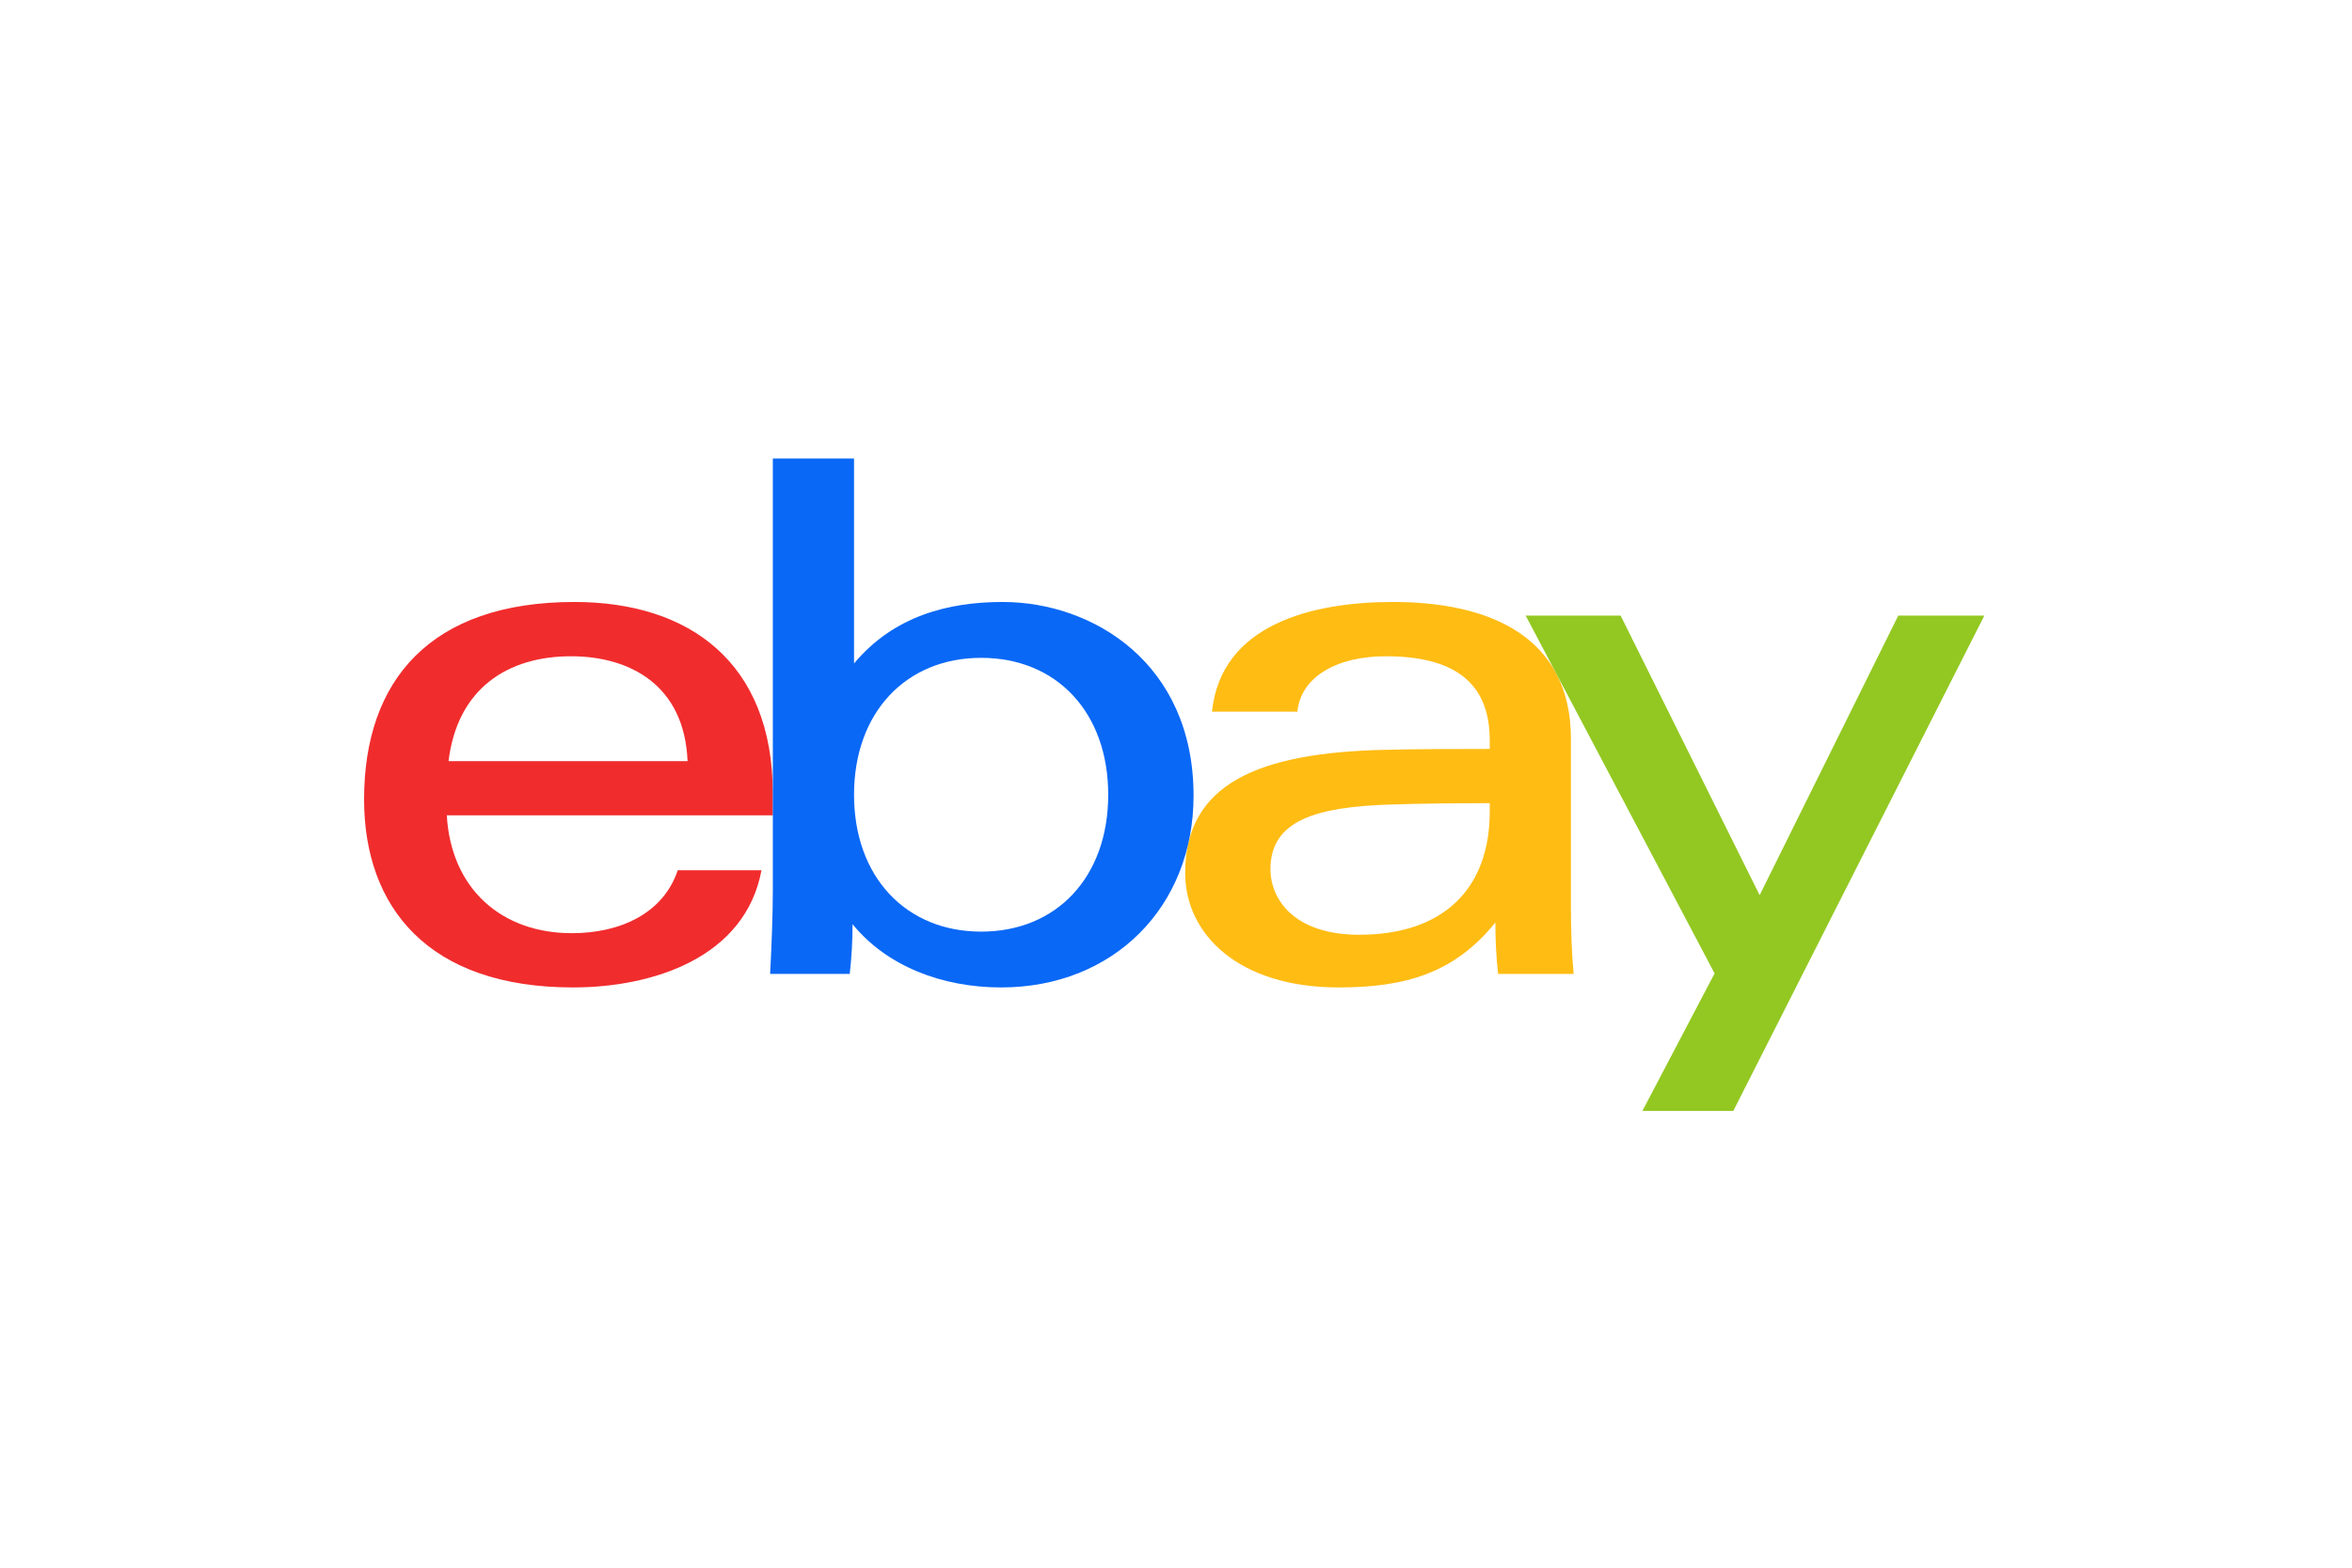
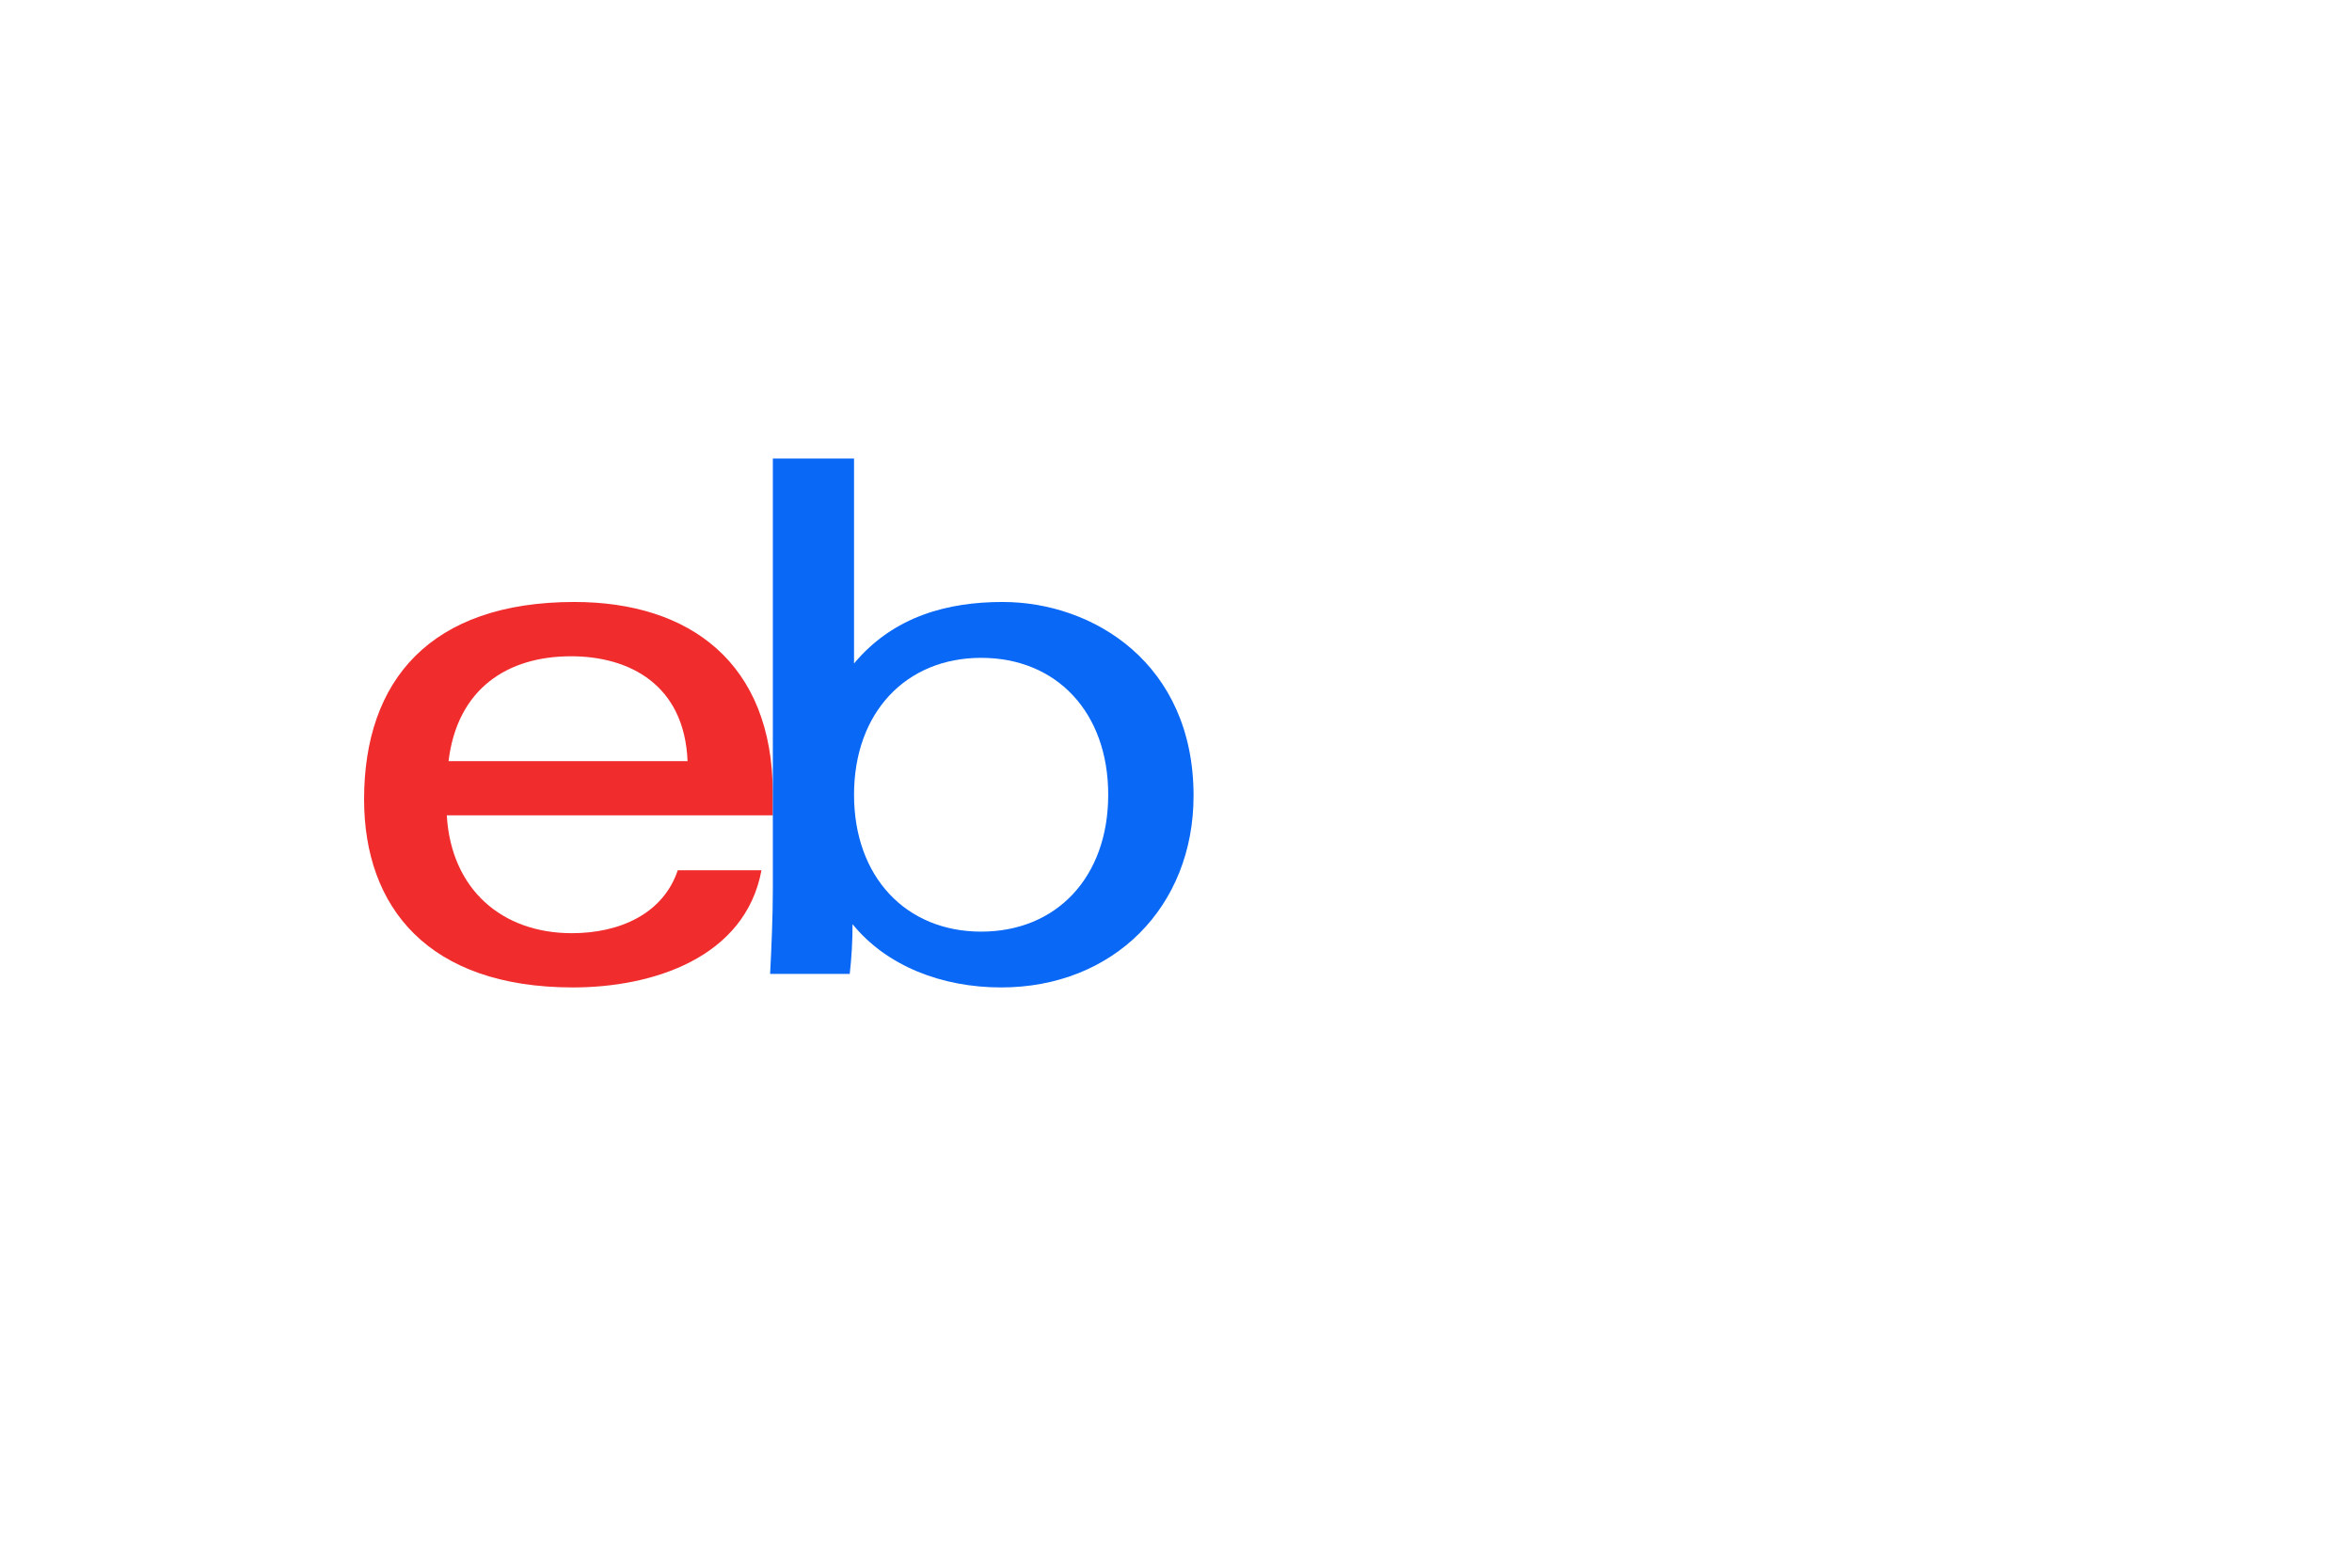
<svg xmlns="http://www.w3.org/2000/svg" width="180" zoomAndPan="magnify" viewBox="0 0 135 90" height="120" preserveAspectRatio="xMidYMid meet" version="1.0">
  <defs>
    <clipPath id="b987c5a8f9">
      <path d="M 20.898 34 L 45 34 L 45 57 L 20.898 57 Z M 20.898 34 " clip-rule="nonzero" />
    </clipPath>
    <clipPath id="cfc2834fb4">
      <path d="M 44 26.301 L 69 26.301 L 69 57 L 44 57 Z M 44 26.301 " clip-rule="nonzero" />
    </clipPath>
    <clipPath id="a193850a79">
-       <path d="M 87 35 L 113.898 35 L 113.898 63.801 L 87 63.801 Z M 87 35 " clip-rule="nonzero" />
-     </clipPath>
+       </clipPath>
  </defs>
-   <rect x="-13.5" width="162" fill="#ffffff" y="-9" height="108" fill-opacity="1" />
-   <rect x="-13.5" width="162" fill="#ffffff" y="-9" height="108" fill-opacity="1" />
-   <path fill="#ffbc13" d="M 79.773 46.188 C 75.547 46.328 72.922 47.094 72.922 49.891 C 72.922 51.699 74.359 53.664 78.008 53.664 C 82.895 53.664 85.508 50.984 85.508 46.594 L 85.508 46.109 C 83.793 46.109 81.68 46.125 79.773 46.188 Z M 90.168 51.992 C 90.168 53.355 90.207 54.699 90.324 55.91 L 85.988 55.91 C 85.875 54.914 85.832 53.922 85.832 52.961 C 83.488 55.855 80.699 56.688 76.832 56.688 C 71.098 56.688 68.027 53.641 68.027 50.117 C 68.027 45.012 72.203 43.215 79.453 43.047 C 81.438 43 83.664 42.996 85.508 42.996 L 85.508 42.496 C 85.508 39.078 83.324 37.676 79.547 37.676 C 76.742 37.676 74.676 38.84 74.465 40.855 L 69.566 40.855 C 70.086 35.832 75.34 34.559 79.957 34.559 C 85.492 34.559 90.168 36.539 90.168 42.422 Z M 90.168 51.992 " fill-opacity="1" fill-rule="nonzero" />
  <g clip-path="url(#b987c5a8f9)">
    <path fill="#f12c2d" d="M 39.465 43.695 C 39.285 39.312 36.137 37.676 32.773 37.676 C 29.148 37.676 26.25 39.52 25.746 43.695 Z M 25.645 46.809 C 25.895 51.059 28.812 53.574 32.824 53.574 C 35.602 53.574 38.074 52.438 38.902 49.961 L 43.707 49.961 C 42.773 54.984 37.465 56.688 32.891 56.688 C 24.582 56.688 20.898 52.09 20.898 45.887 C 20.898 39.059 24.707 34.559 32.969 34.559 C 39.543 34.559 44.359 38.016 44.359 45.566 L 44.359 46.809 Z M 25.645 46.809 " fill-opacity="1" fill-rule="nonzero" />
  </g>
  <g clip-path="url(#cfc2834fb4)">
    <path fill="#0968f6" d="M 56.316 53.484 C 60.648 53.484 63.609 50.352 63.609 45.625 C 63.609 40.898 60.648 37.766 56.316 37.766 C 52.008 37.766 49.02 40.898 49.02 45.625 C 49.02 50.352 52.008 53.484 56.316 53.484 Z M 44.359 26.324 L 49.02 26.324 L 49.02 38.09 C 51.305 35.352 54.449 34.559 57.547 34.559 C 62.738 34.559 68.508 38.082 68.508 45.684 C 68.508 52.051 63.922 56.688 57.461 56.688 C 54.078 56.688 50.895 55.469 48.934 53.055 C 48.934 54.02 48.879 54.992 48.773 55.91 L 44.203 55.91 C 44.281 54.426 44.359 52.574 44.359 51.074 Z M 44.359 26.324 " fill-opacity="1" fill-rule="nonzero" />
  </g>
  <g clip-path="url(#a193850a79)">
    <path fill="#93c822" d="M 113.898 35.34 L 99.488 63.777 L 94.27 63.777 L 98.414 55.883 L 87.57 35.34 L 93.02 35.34 L 101 51.391 L 108.957 35.34 Z M 113.898 35.34 " fill-opacity="1" fill-rule="nonzero" />
  </g>
</svg>